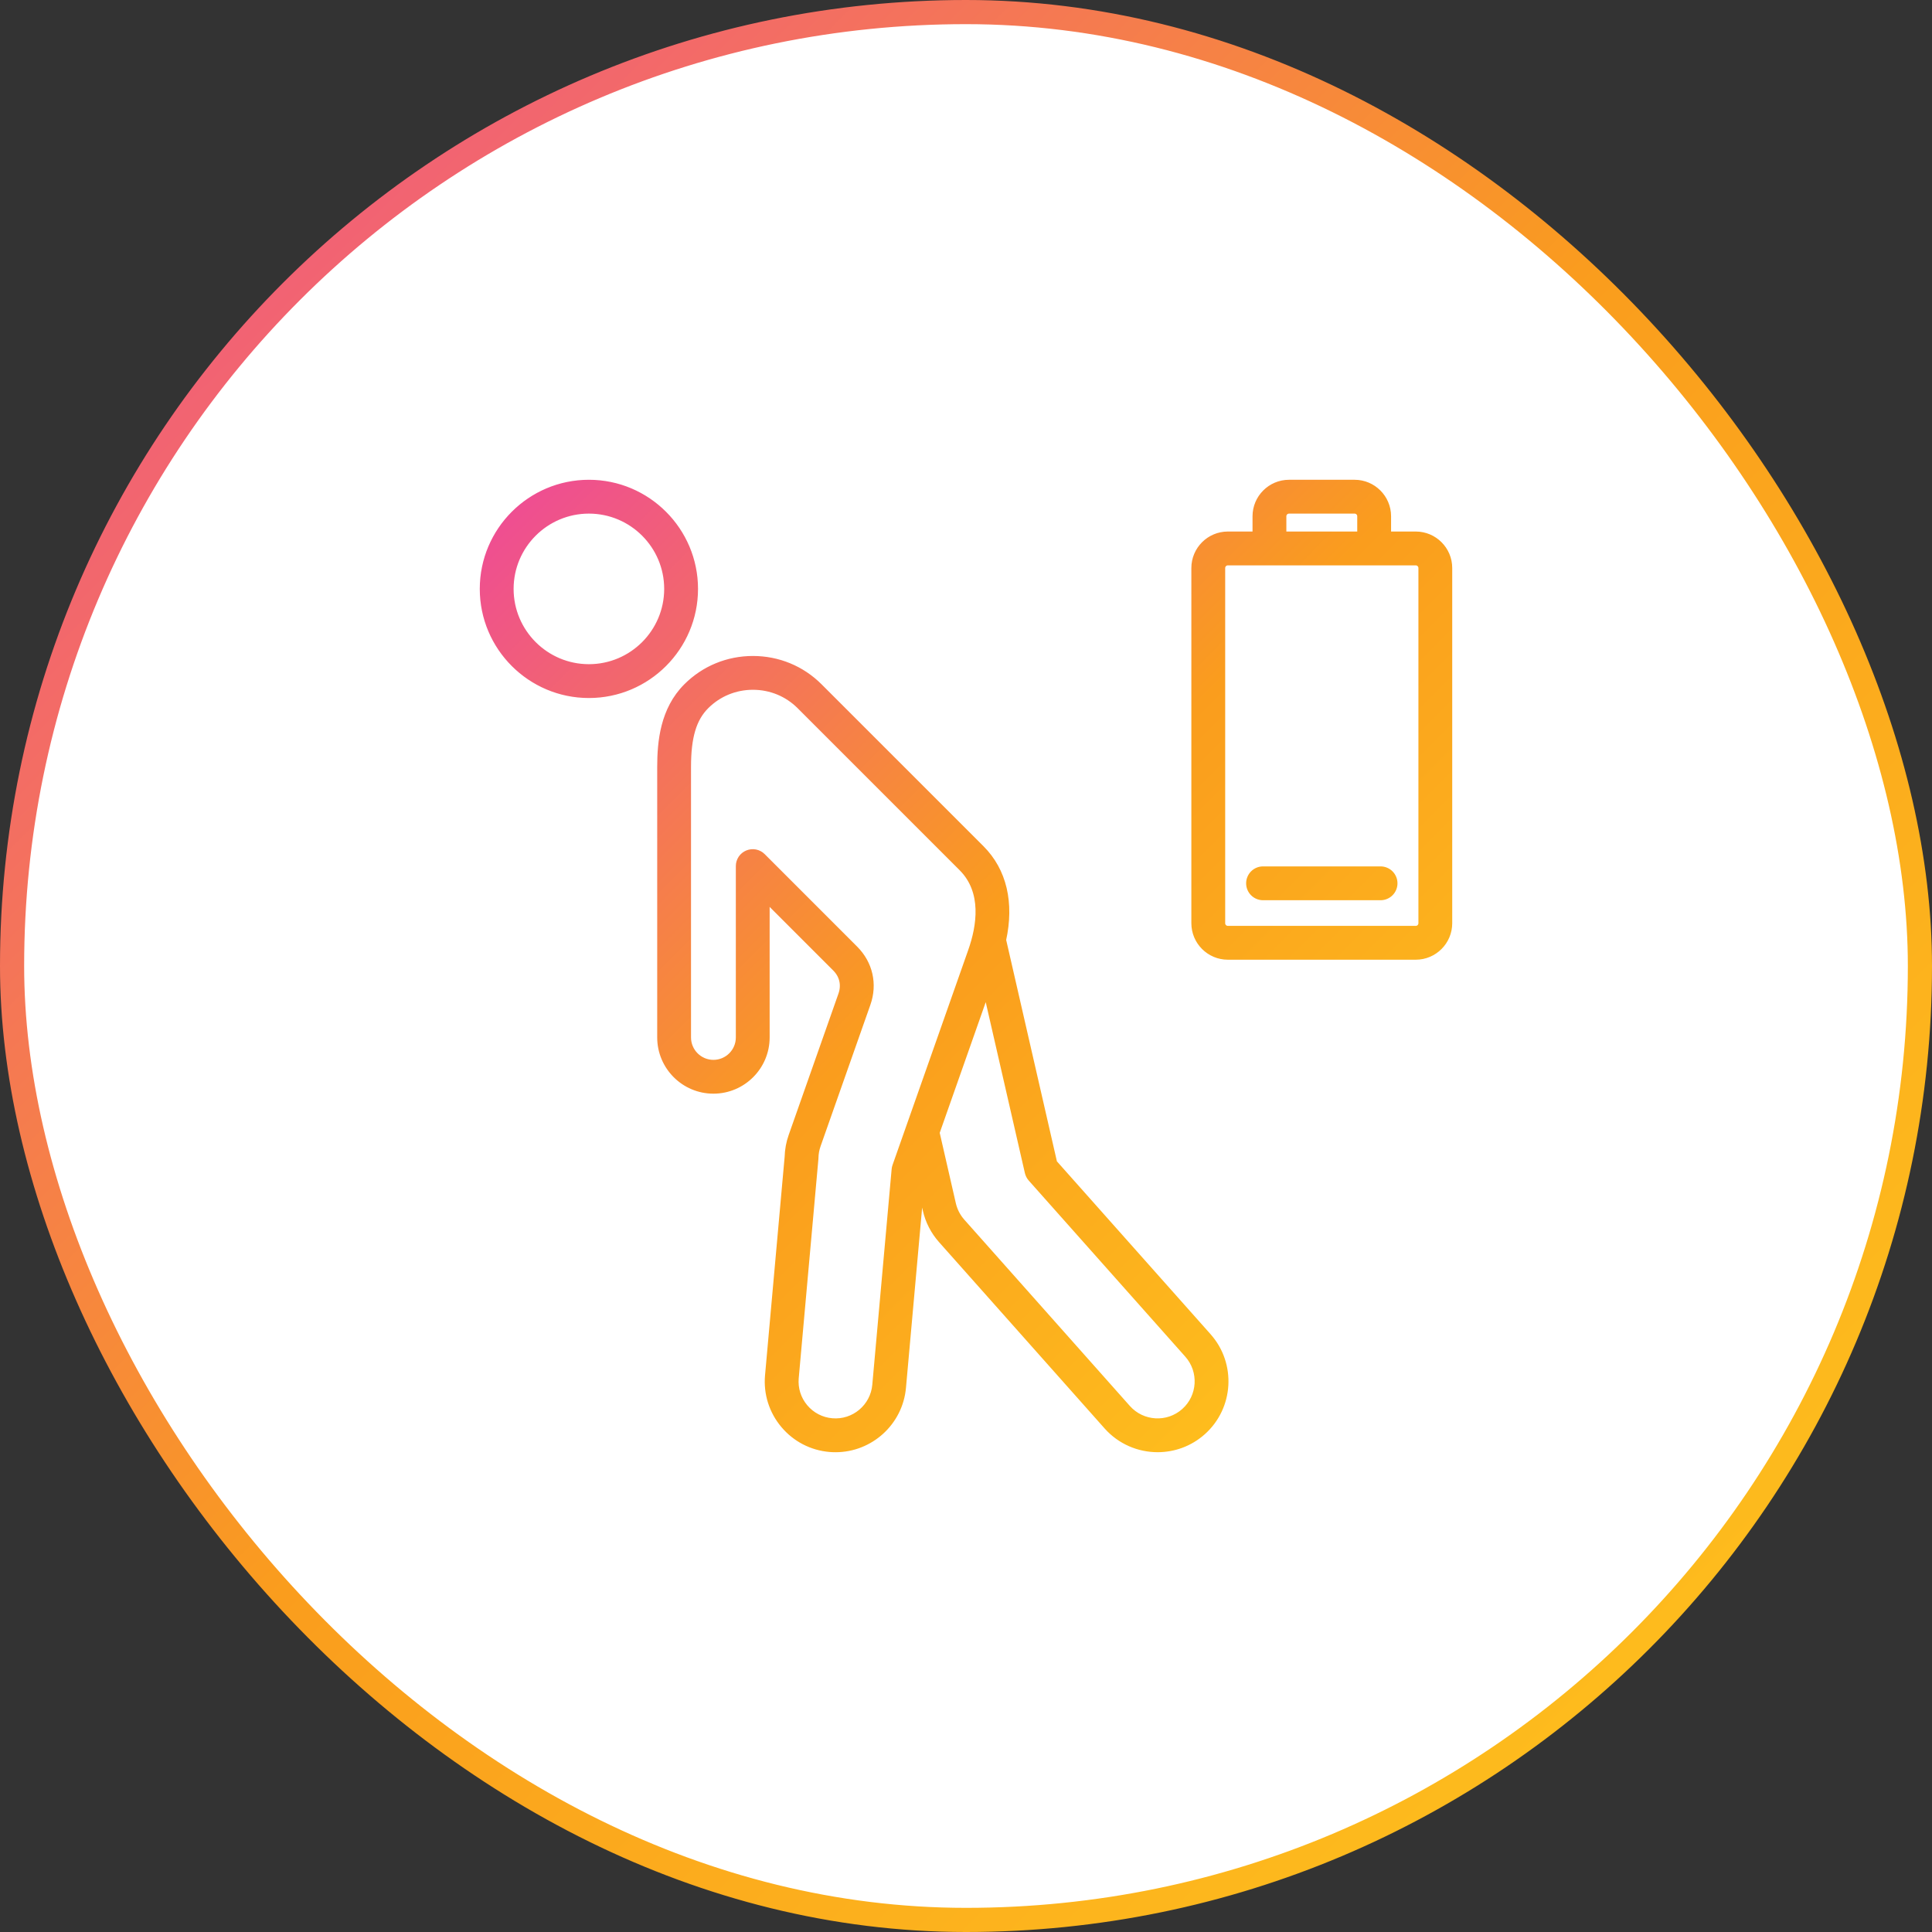
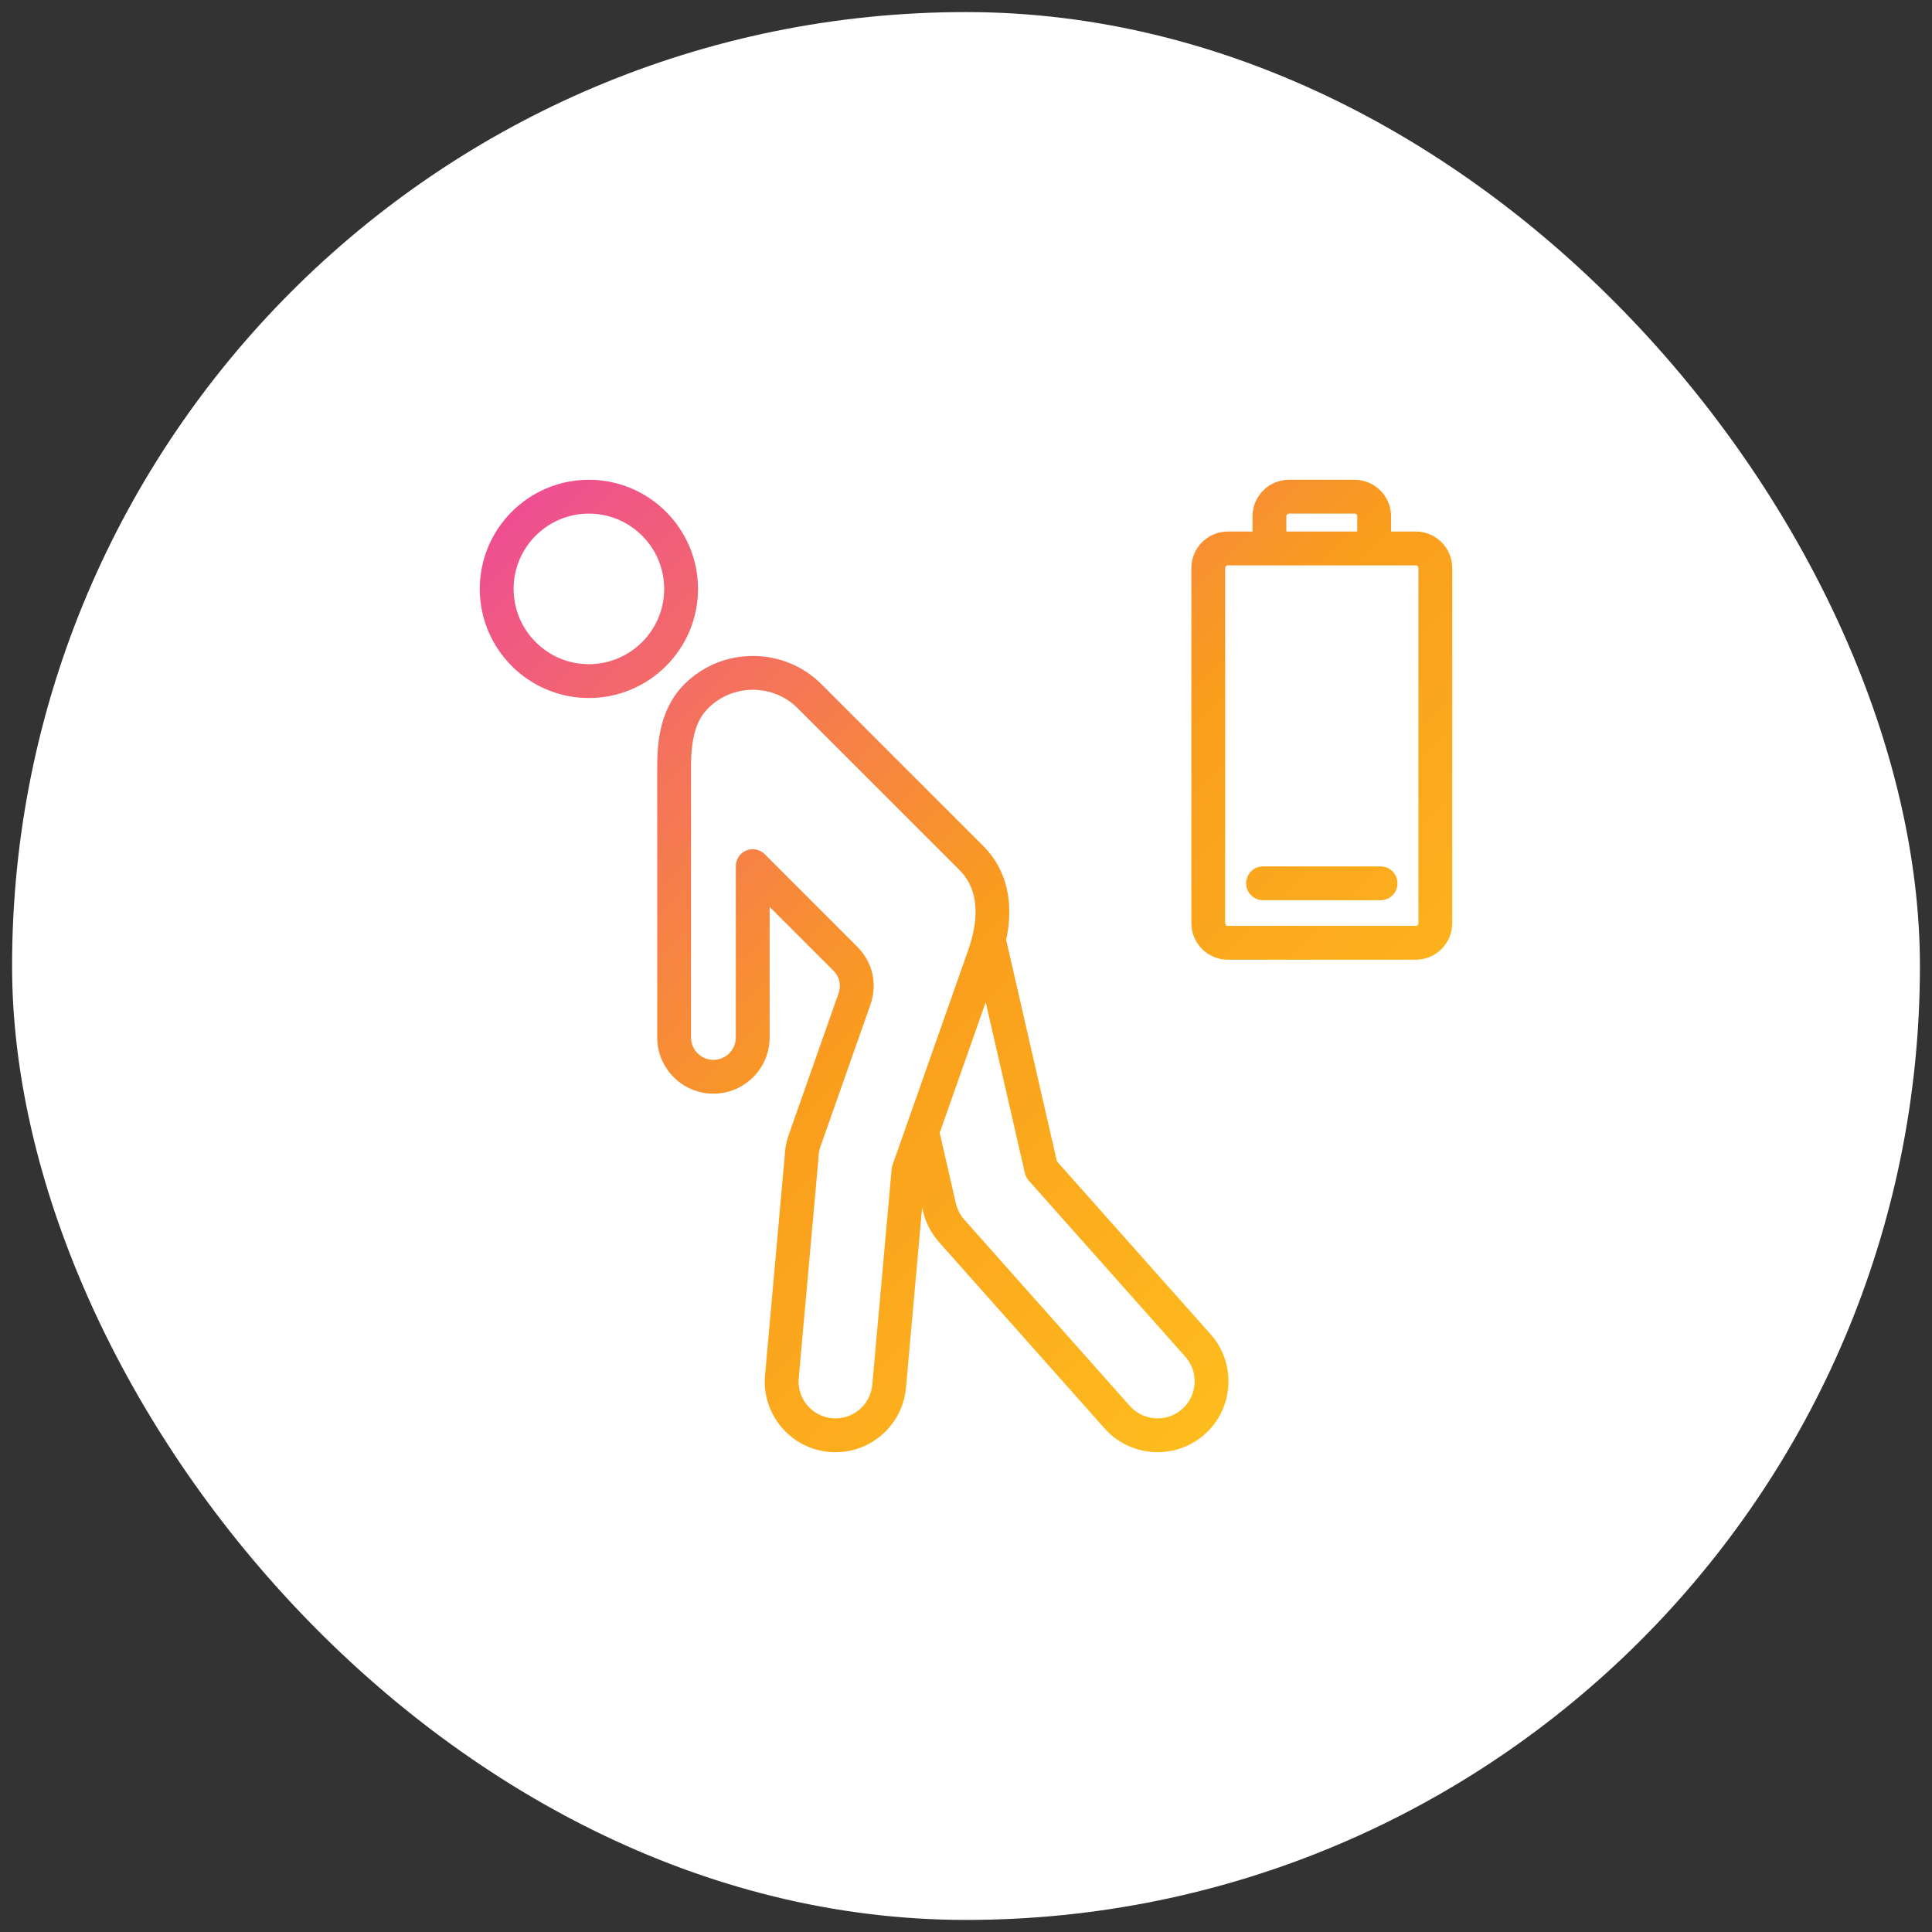
<svg xmlns="http://www.w3.org/2000/svg" fill="none" viewBox="0 0 80 80" height="80" width="80">
  <rect x="0" y="0" width="80" height="80" fill="#333333" stroke="none" />
  <rect fill="white" rx="39.5" height="79" width="79" y="0.5" x="0.5" />
-   <rect stroke="url(#paint0_linear_676_5635)" rx="39.5" height="79" width="79" y="0.5" x="0.5" />
  <path stroke-width="0.267" stroke="url(#paint2_linear_676_5635)" fill="url(#paint1_linear_676_5635)" d="M43.642 48.152L41.539 38.974C41.535 38.958 41.53 38.943 41.526 38.928C41.865 37.389 41.557 36.062 40.63 35.135L33.925 28.43C33.194 27.698 32.218 27.296 31.177 27.296C30.137 27.296 29.161 27.698 28.43 28.43C27.47 29.389 27.347 30.714 27.347 31.761V42.958C27.347 44.168 28.331 45.153 29.541 45.153C30.752 45.153 31.736 44.168 31.736 42.958V37.231L34.597 40.092C34.895 40.39 34.985 40.789 34.845 41.186L32.783 47.043C32.685 47.319 32.632 47.609 32.624 47.903L31.811 56.963C31.746 57.707 31.976 58.431 32.456 59.003C32.937 59.575 33.611 59.925 34.355 59.99C34.437 59.997 34.518 60 34.598 60C36.032 60 37.256 58.9 37.382 57.447L38.126 49.155L38.344 50.105C38.449 50.565 38.668 50.99 38.981 51.343L45.84 59.061C46.393 59.682 47.162 59.999 47.935 59.999C48.598 59.999 49.264 59.766 49.797 59.291C50.951 58.264 51.054 56.489 50.027 55.335L43.642 48.152ZM37.084 48.285C37.068 48.329 37.058 48.375 37.054 48.422L36.253 57.348C36.174 58.261 35.367 58.94 34.453 58.86C34.235 58.842 34.023 58.781 33.83 58.68C33.636 58.58 33.464 58.441 33.324 58.274C33.038 57.934 32.902 57.503 32.94 57.062L33.755 47.985C33.756 47.972 33.757 47.958 33.757 47.945C33.76 47.766 33.792 47.59 33.852 47.42L35.915 41.563C36.201 40.75 36.008 39.9 35.398 39.291L31.57 35.462C31.491 35.383 31.39 35.329 31.28 35.307C31.17 35.285 31.056 35.297 30.952 35.34C30.849 35.382 30.76 35.455 30.698 35.548C30.636 35.642 30.602 35.751 30.603 35.863V42.958C30.603 43.544 30.127 44.02 29.541 44.02C28.956 44.02 28.48 43.544 28.48 42.958V31.761C28.48 30.514 28.705 29.758 29.231 29.231C29.748 28.714 30.44 28.429 31.177 28.429C31.915 28.429 32.606 28.714 33.123 29.231L39.829 35.937C40.809 36.917 40.582 38.35 40.219 39.38L37.084 48.285ZM49.043 58.444C48.356 59.056 47.299 58.995 46.687 58.308L39.828 50.59C39.642 50.38 39.512 50.126 39.449 49.853L38.773 46.901L40.844 41.018L42.569 48.547C42.591 48.639 42.635 48.725 42.698 48.796L49.18 56.088C49.792 56.776 49.73 57.833 49.043 58.444ZM28.77 24.385C28.77 21.967 26.803 20 24.385 20C21.967 20 20 21.967 20 24.385C20 26.803 21.967 28.77 24.385 28.77C26.803 28.77 28.77 26.803 28.77 24.385ZM24.385 27.636C22.592 27.636 21.134 26.178 21.134 24.385C21.134 22.592 22.592 21.134 24.385 21.134C26.178 21.134 27.636 22.592 27.636 24.385C27.636 26.178 26.178 27.636 24.385 27.636ZM58.624 22.143H57.468V21.377C57.468 20.618 56.85 20 56.091 20H53.375C52.616 20 51.998 20.618 51.998 21.377V22.143H50.842C50.083 22.143 49.465 22.761 49.465 23.52V38.229C49.465 38.988 50.083 39.606 50.842 39.606H58.624C59.383 39.606 60 38.988 60 38.229V23.52C60 22.761 59.383 22.143 58.624 22.143ZM53.132 21.377C53.132 21.243 53.241 21.134 53.375 21.134H56.091C56.225 21.134 56.334 21.243 56.334 21.377V22.143H53.132V21.377H53.132ZM58.867 38.229C58.867 38.363 58.758 38.472 58.624 38.472H50.842C50.708 38.472 50.599 38.363 50.599 38.229V23.52C50.599 23.386 50.708 23.277 50.842 23.277H58.624C58.758 23.277 58.867 23.386 58.867 23.52V38.229ZM57.733 36.576C57.733 36.727 57.673 36.871 57.567 36.977C57.461 37.083 57.316 37.143 57.166 37.143H52.3C52.149 37.143 52.005 37.083 51.899 36.977C51.793 36.871 51.733 36.727 51.733 36.576C51.733 36.426 51.793 36.282 51.899 36.175C52.005 36.069 52.149 36.009 52.3 36.009H57.166C57.316 36.009 57.461 36.069 57.567 36.175C57.673 36.282 57.733 36.426 57.733 36.576Z" />
  <defs>
    <linearGradient gradientUnits="userSpaceOnUse" y2="80" x2="80" y1="0" x1="0" id="paint0_linear_676_5635">
      <stop stop-color="#EE4999" />
      <stop stop-color="#FA9D1D" offset="0.485" />
      <stop stop-color="#FFC71D" offset="1" />
    </linearGradient>
    <linearGradient gradientUnits="userSpaceOnUse" y2="60" x2="60" y1="20" x1="20" id="paint1_linear_676_5635">
      <stop stop-color="#EE4999" />
      <stop stop-color="#FA9D1D" offset="0.485" />
      <stop stop-color="#FFC71D" offset="1" />
    </linearGradient>
    <linearGradient gradientUnits="userSpaceOnUse" y2="60" x2="60" y1="20" x1="20" id="paint2_linear_676_5635">
      <stop stop-color="#EE4999" />
      <stop stop-color="#FA9D1D" offset="0.485" />
      <stop stop-color="#FFC71D" offset="1" />
    </linearGradient>
  </defs>
</svg>